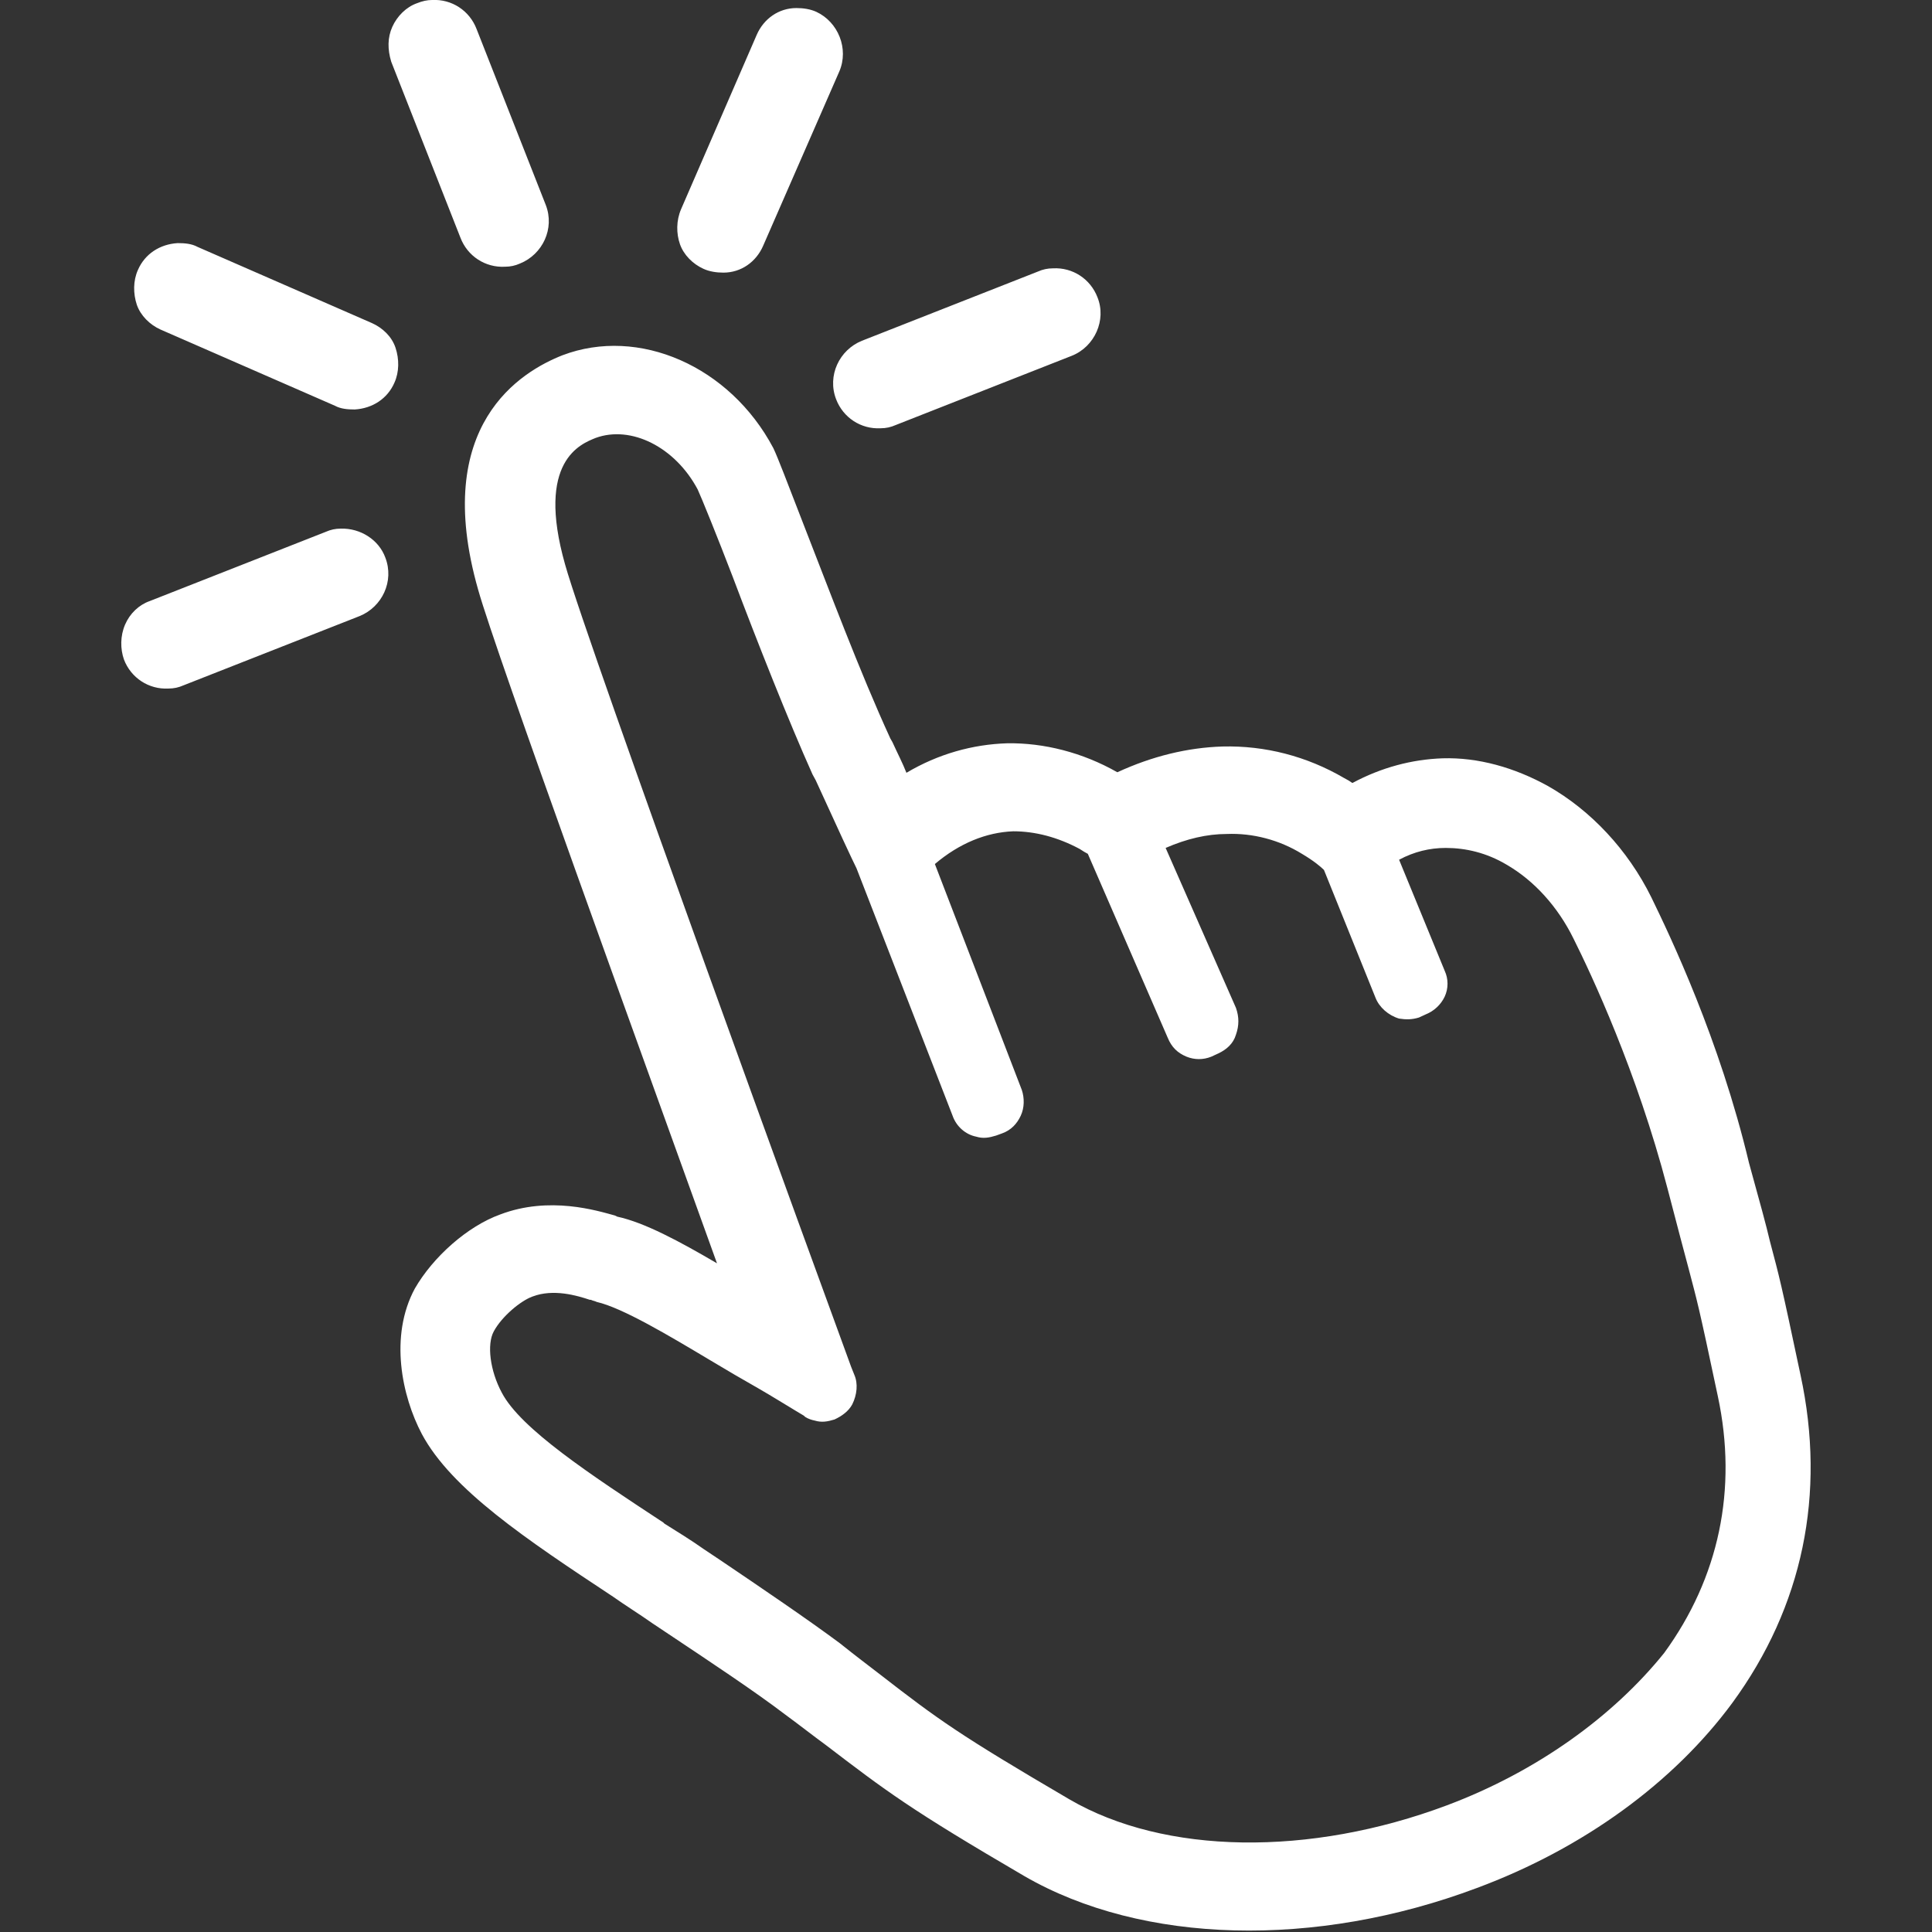
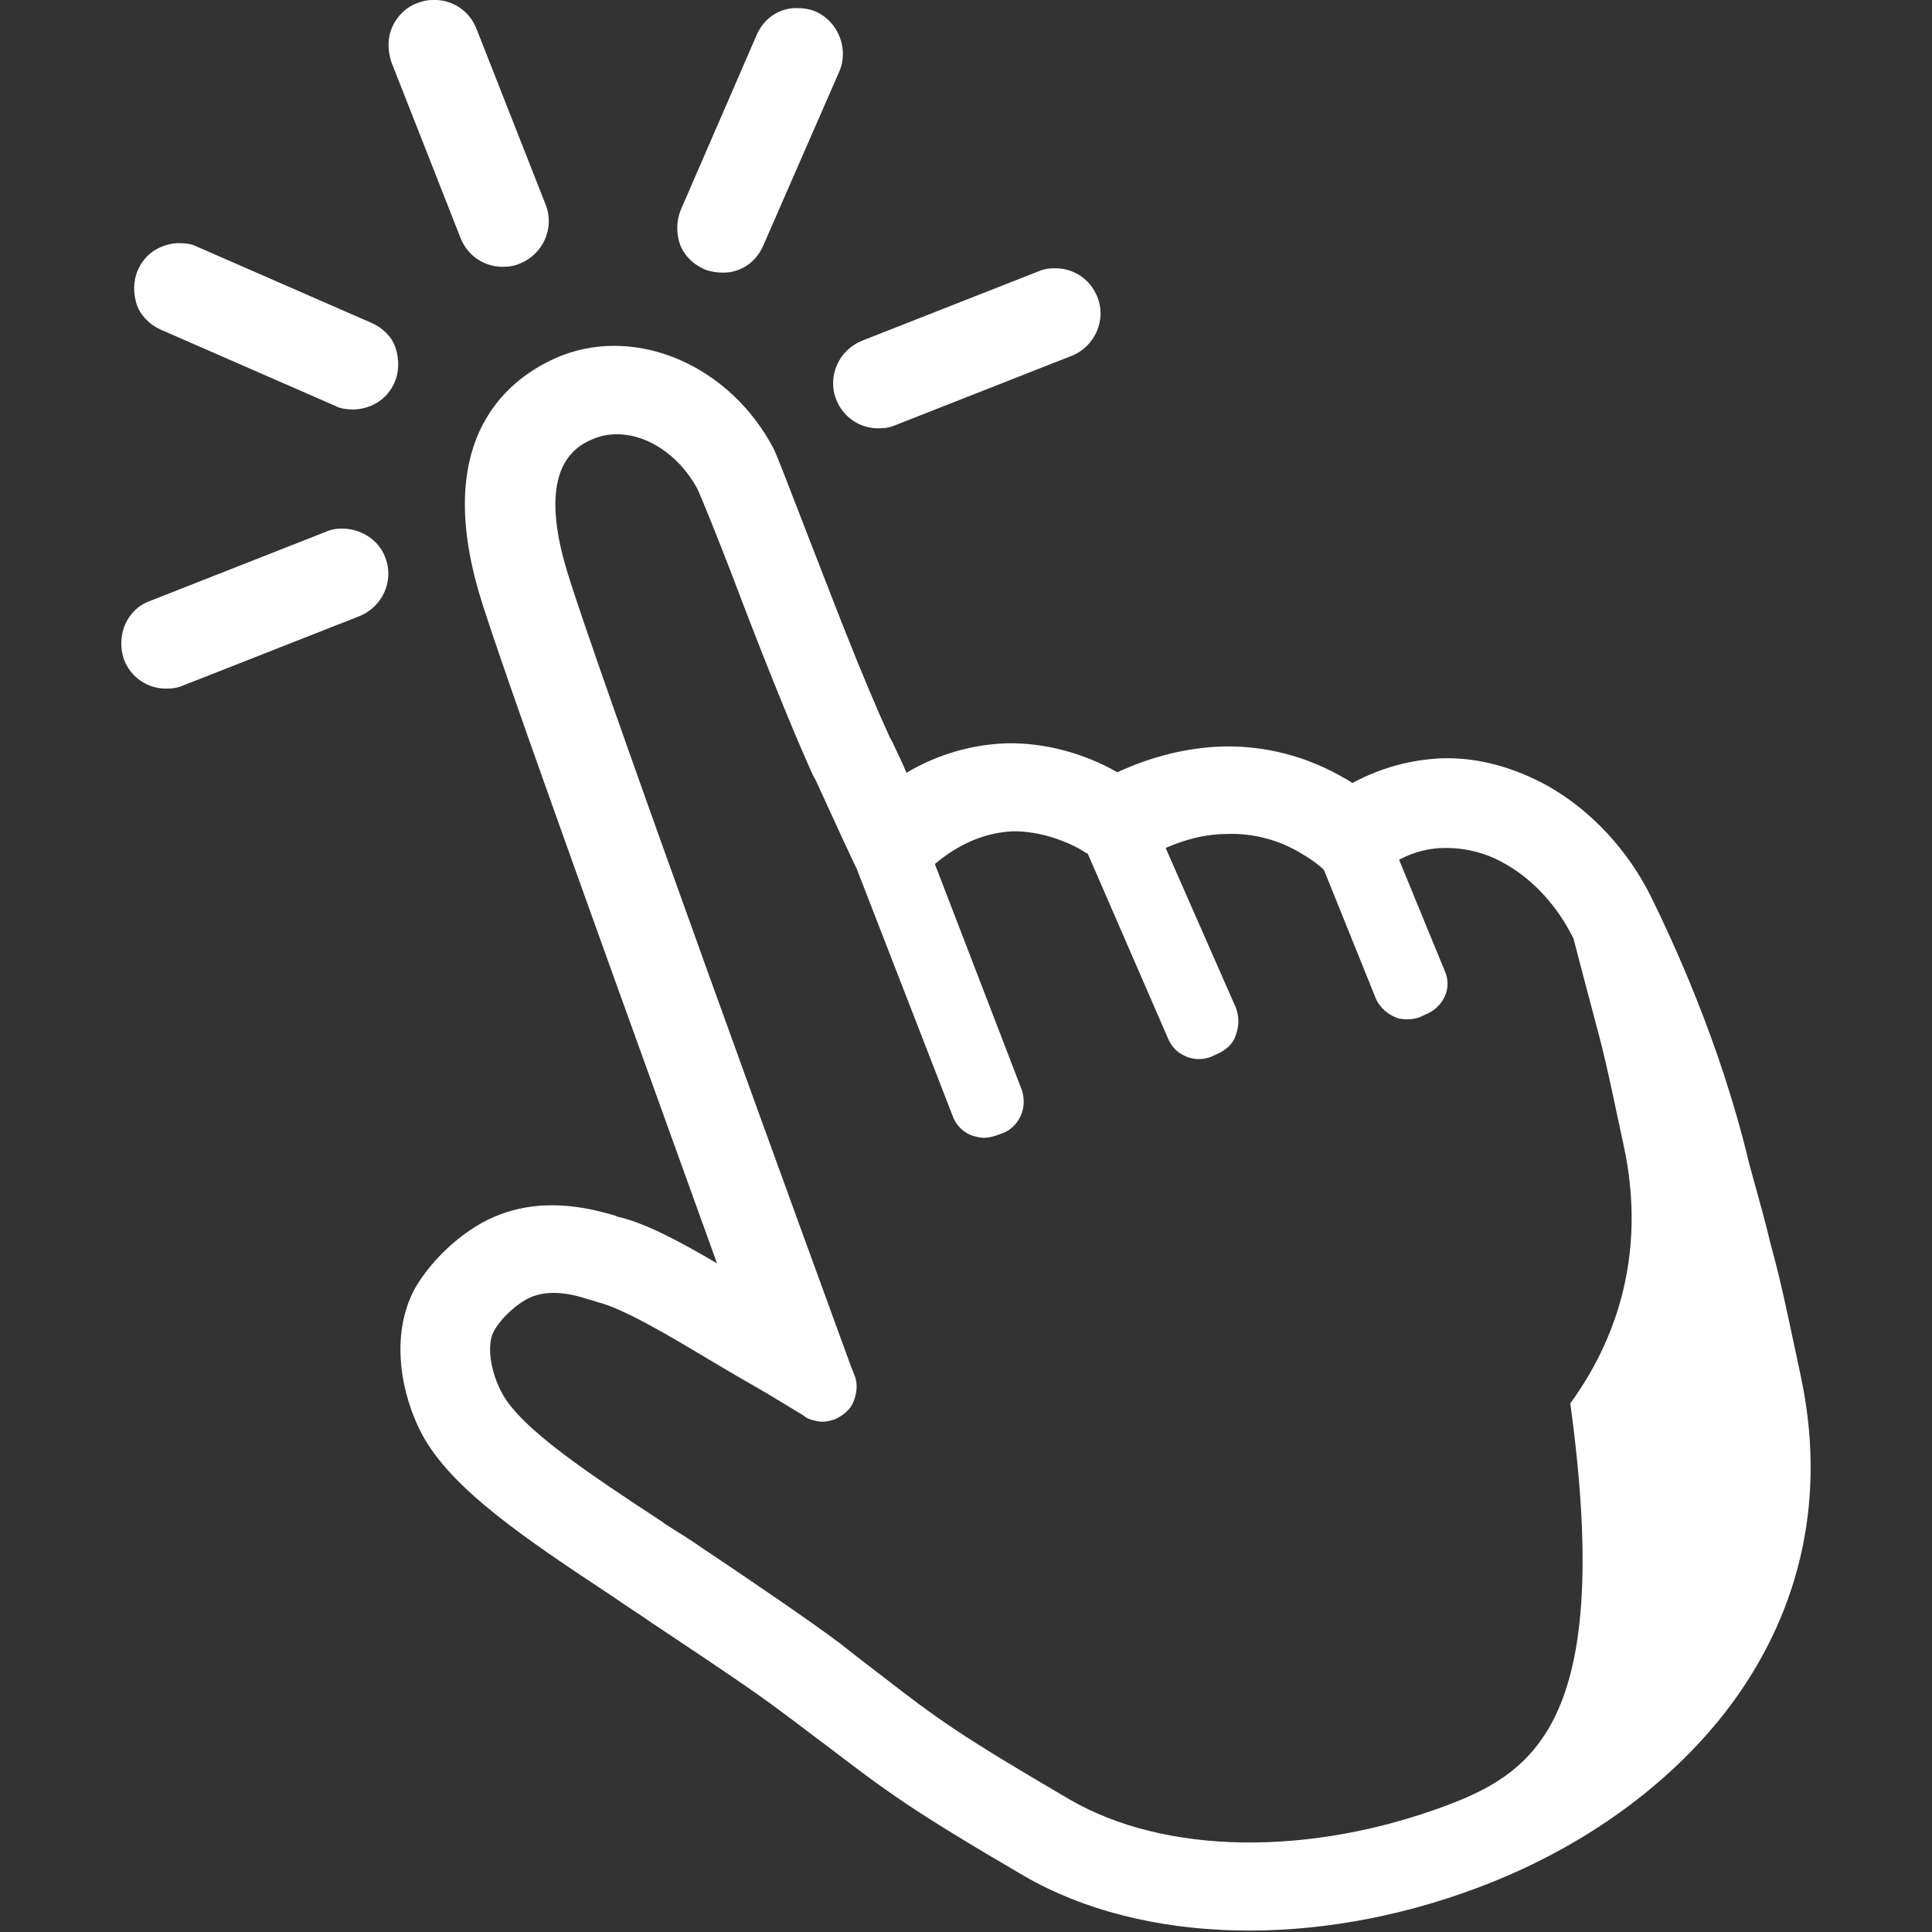
<svg xmlns="http://www.w3.org/2000/svg" version="1.1" id="Layer_1" x="0px" y="0px" viewBox="0 0 360 360" style="enable-background:new 0 0 360 360;" xml:space="preserve">
  <rect x="0" y="0" width="360" height="360" fill="#333333" stroke="none" />
  <style type="text/css">
	.st0{fill:#FFFFFF;}
</style>
-   <path class="st0" d="M69.3,60.2L36.8,46c-1.1-0.6-2.4-0.7-3.7-0.7c-3.3,0.2-6.1,2-7.4,5c-0.9,2-0.9,4.4-0.2,6.5  c0.7,2,2.4,3.7,4.4,4.6l32.5,14.2c1.1,0.6,2.4,0.7,3.7,0.7l0,0c3.3-0.2,6.1-2,7.4-5c0.9-2,0.9-4.4,0.2-6.5S71.3,61.1,69.3,60.2z   M65.9,72.2L65.9,72.2L65.9,72.2L65.9,72.2z M101.7,38.2c1.7,4.4-0.6,9.2-4.8,10.9c-0.9,0.4-1.8,0.6-2.8,0.6l0,0  c-3.7,0.2-7-2-8.3-5.4L72.9,11.5C72.2,9.2,72.2,7,73.1,5s2.6-3.7,4.6-4.4C78.7,0.2,79.6,0,80.5,0c3.7-0.2,7,2,8.3,5.4L101.7,38.2z   M71.8,103.9c1.7,4.4-0.6,9.2-4.8,10.9l-32.8,12.9c-0.9,0.4-1.8,0.6-2.8,0.6l0,0c-3.7,0.2-7-2-8.3-5.4c-0.7-2-0.7-4.4,0.2-6.5  s2.6-3.7,4.6-4.4l32.8-12.9c0.9-0.4,1.8-0.6,2.8-0.6C67.2,98.4,70.6,100.6,71.8,103.9z M199.7,66.3l-32.8,12.9  c-0.9,0.4-1.8,0.6-2.8,0.6l0,0c-3.7,0.2-7-2-8.3-5.4c-1.7-4.4,0.6-9.2,4.8-10.9l32.8-12.9c0.9-0.4,1.8-0.6,2.8-0.6  c3.7-0.2,7,2,8.3,5.4C206.2,59.6,204,64.6,199.7,66.3z M156.4,13.3l-14.2,32.5c-1.3,3-4.1,5-7.4,5l0,0c-1.3,0-2.6-0.2-3.7-0.7  c-2-0.9-3.7-2.6-4.4-4.6c-0.7-2-0.7-4.4,0.2-6.5L141,6.5c1.3-3,4.1-5,7.4-5c1.3,0,2.6,0.2,3.7,0.7C156.2,4.1,158.2,9.1,156.4,13.3z   M307.7,167.2c-4.4-8.9-11.3-16.2-19.2-20.7c-6.3-3.5-13.1-5.4-19.7-5.2c-5.7,0.2-11.4,1.7-16.8,4.6c-0.6-0.4-0.9-0.6-1.5-0.9  c-7-4.1-14.8-6.1-22.7-5.9c-6.5,0.2-13.1,1.8-19.6,4.8c-6.5-3.7-13.7-5.5-20.5-5.4c-6.5,0.2-12.9,2-18.8,5.5  c-0.7-1.8-1.7-3.7-2.6-5.7l-0.4-0.7c-5.7-12.4-11.6-28.2-16.1-39.7c-3.3-8.5-4.8-12.5-5.7-14.4c-8.1-15.3-25.1-22.7-39.3-17.3  c-7.6,3-24.5,12.9-15.7,43.7c3.3,11.8,30.3,86,44.5,125.5c-7-4.1-13.5-7.6-18.6-8.7l-0.4-0.2c-3.3-0.9-12.2-3.7-21.4-0.2  c-6.1,2.2-12.5,7.9-15.9,13.8c-4.8,8.9-2.4,20.1,1.3,27.1c5.5,10.3,19.4,19.6,35.6,30.3c2.4,1.7,5,3.3,7.4,5l3,2  c7.2,4.8,16.1,10.7,21.6,14.9c3,2.2,5.4,4.1,7.6,5.7c11.4,8.7,15.7,12,37.1,24.5c22,12.7,54.2,13.5,84.3,2.2  c19.9-7.4,36.7-19.7,47.6-34.5c13.1-17.9,17.5-38.9,12.7-61.1c-3.7-17.5-3.9-18.1-5.7-24.9l0,0c-0.7-3-1.8-7-3.9-14.6  C320.4,193.6,311.2,174.4,307.7,167.2z M269.6,336.4c-25.6,9.6-52.6,9.2-70.3-1.1c-20.5-12-24.5-14.9-35.2-23.2l0,0  c-2.2-1.7-4.6-3.5-7.6-5.9c-5.9-4.4-14.9-10.5-22.3-15.5l-3-2c-2.4-1.7-5-3.3-7.4-4.8l-0.2-0.2c-13.7-9-26.6-17.5-30.1-24.2  c-2.2-4.1-2.8-9-1.5-11.4c1.5-2.8,5-5.7,7.2-6.5c3.9-1.5,8.3-0.2,10.7,0.6h0.2c0.4,0.2,0.7,0.2,1.1,0.4c4.8,1.1,13.5,6.3,21.2,10.9  c3,1.8,5.9,3.5,8.9,5.2c2.6,1.5,5,3,7,4.2l1.5,0.9l0.2,0.2c0.6,0.4,1.3,0.6,1.8,0.7c1.3,0.4,2.4,0.2,3.7-0.2  c1.3-0.6,2.6-1.5,3.3-2.8c0.9-1.8,1.1-3.9,0.4-5.5l-0.6-1.5c-5.2-14.2-49.1-134.5-53.3-149.5c-5.5-19.4,3-22.5,5.7-23.6  c6.6-2.4,14.8,1.7,19,9.6c0.7,1.5,3.7,8.9,6.5,16.2c4.6,12.2,10.5,27.1,14.9,36.9l0.6,1.1c4.1,9,6.8,14.8,7.6,16.4l17.9,46.1  c0.7,2,2.4,3.5,4.4,3.9c1.3,0.4,2.4,0.2,3.7-0.2l1.1-0.4c1.7-0.6,2.8-1.8,3.5-3.3c0.7-1.5,0.7-3.3,0.2-4.8l-16.2-42.1  c4.6-3.9,9.6-5.9,14.6-6.1c4.1,0,8.3,1.1,12.4,3.3c0.6,0.4,1.1,0.7,1.5,0.9l14.9,34.3c0.7,1.7,1.8,2.8,3.5,3.5  c1.5,0.6,3.1,0.6,4.6,0l1.3-0.6c1.5-0.7,2.8-1.8,3.3-3.5c0.6-1.7,0.6-3.3,0-5L217.2,158c3.9-1.7,7.7-2.6,11.4-2.6  c4.8-0.2,9.8,1.1,14,3.7c2.2,1.3,3.5,2.4,4.1,3l9.6,23.8c0.7,1.8,2.4,3.3,4.4,3.9c1.3,0.2,2.4,0.2,3.7-0.2l1.3-0.6  c1.5-0.6,2.8-1.8,3.5-3.3c0.7-1.5,0.7-3.3,0-4.8l-8.5-20.7c2.8-1.5,5.7-2.2,8.7-2.2c3.7,0,7.6,0.9,11.3,3.1c5.2,3,9.6,7.9,12.5,13.8  c3.3,6.6,11.8,24.7,17.5,46.5c2,7.7,3.1,11.8,3.9,14.8c1.7,6.5,1.8,6.5,5.5,24c3.7,17.3,0.2,33.8-10,47.8  C300.6,319.8,286.4,330.1,269.6,336.4z" />
+   <path class="st0" d="M69.3,60.2L36.8,46c-1.1-0.6-2.4-0.7-3.7-0.7c-3.3,0.2-6.1,2-7.4,5c-0.9,2-0.9,4.4-0.2,6.5  c0.7,2,2.4,3.7,4.4,4.6l32.5,14.2c1.1,0.6,2.4,0.7,3.7,0.7l0,0c3.3-0.2,6.1-2,7.4-5c0.9-2,0.9-4.4,0.2-6.5S71.3,61.1,69.3,60.2z   M65.9,72.2L65.9,72.2L65.9,72.2L65.9,72.2z M101.7,38.2c1.7,4.4-0.6,9.2-4.8,10.9c-0.9,0.4-1.8,0.6-2.8,0.6l0,0  c-3.7,0.2-7-2-8.3-5.4L72.9,11.5C72.2,9.2,72.2,7,73.1,5s2.6-3.7,4.6-4.4C78.7,0.2,79.6,0,80.5,0c3.7-0.2,7,2,8.3,5.4L101.7,38.2z   M71.8,103.9c1.7,4.4-0.6,9.2-4.8,10.9l-32.8,12.9c-0.9,0.4-1.8,0.6-2.8,0.6l0,0c-3.7,0.2-7-2-8.3-5.4c-0.7-2-0.7-4.4,0.2-6.5  s2.6-3.7,4.6-4.4l32.8-12.9c0.9-0.4,1.8-0.6,2.8-0.6C67.2,98.4,70.6,100.6,71.8,103.9z M199.7,66.3l-32.8,12.9  c-0.9,0.4-1.8,0.6-2.8,0.6l0,0c-3.7,0.2-7-2-8.3-5.4c-1.7-4.4,0.6-9.2,4.8-10.9l32.8-12.9c0.9-0.4,1.8-0.6,2.8-0.6  c3.7-0.2,7,2,8.3,5.4C206.2,59.6,204,64.6,199.7,66.3z M156.4,13.3l-14.2,32.5c-1.3,3-4.1,5-7.4,5l0,0c-1.3,0-2.6-0.2-3.7-0.7  c-2-0.9-3.7-2.6-4.4-4.6c-0.7-2-0.7-4.4,0.2-6.5L141,6.5c1.3-3,4.1-5,7.4-5c1.3,0,2.6,0.2,3.7,0.7C156.2,4.1,158.2,9.1,156.4,13.3z   M307.7,167.2c-4.4-8.9-11.3-16.2-19.2-20.7c-6.3-3.5-13.1-5.4-19.7-5.2c-5.7,0.2-11.4,1.7-16.8,4.6c-0.6-0.4-0.9-0.6-1.5-0.9  c-7-4.1-14.8-6.1-22.7-5.9c-6.5,0.2-13.1,1.8-19.6,4.8c-6.5-3.7-13.7-5.5-20.5-5.4c-6.5,0.2-12.9,2-18.8,5.5  c-0.7-1.8-1.7-3.7-2.6-5.7l-0.4-0.7c-5.7-12.4-11.6-28.2-16.1-39.7c-3.3-8.5-4.8-12.5-5.7-14.4c-8.1-15.3-25.1-22.7-39.3-17.3  c-7.6,3-24.5,12.9-15.7,43.7c3.3,11.8,30.3,86,44.5,125.5c-7-4.1-13.5-7.6-18.6-8.7l-0.4-0.2c-3.3-0.9-12.2-3.7-21.4-0.2  c-6.1,2.2-12.5,7.9-15.9,13.8c-4.8,8.9-2.4,20.1,1.3,27.1c5.5,10.3,19.4,19.6,35.6,30.3c2.4,1.7,5,3.3,7.4,5l3,2  c7.2,4.8,16.1,10.7,21.6,14.9c3,2.2,5.4,4.1,7.6,5.7c11.4,8.7,15.7,12,37.1,24.5c22,12.7,54.2,13.5,84.3,2.2  c19.9-7.4,36.7-19.7,47.6-34.5c13.1-17.9,17.5-38.9,12.7-61.1c-3.7-17.5-3.9-18.1-5.7-24.9l0,0c-0.7-3-1.8-7-3.9-14.6  C320.4,193.6,311.2,174.4,307.7,167.2z M269.6,336.4c-25.6,9.6-52.6,9.2-70.3-1.1c-20.5-12-24.5-14.9-35.2-23.2l0,0  c-2.2-1.7-4.6-3.5-7.6-5.9c-5.9-4.4-14.9-10.5-22.3-15.5l-3-2c-2.4-1.7-5-3.3-7.4-4.8l-0.2-0.2c-13.7-9-26.6-17.5-30.1-24.2  c-2.2-4.1-2.8-9-1.5-11.4c1.5-2.8,5-5.7,7.2-6.5c3.9-1.5,8.3-0.2,10.7,0.6h0.2c0.4,0.2,0.7,0.2,1.1,0.4c4.8,1.1,13.5,6.3,21.2,10.9  c3,1.8,5.9,3.5,8.9,5.2c2.6,1.5,5,3,7,4.2l1.5,0.9l0.2,0.2c0.6,0.4,1.3,0.6,1.8,0.7c1.3,0.4,2.4,0.2,3.7-0.2  c1.3-0.6,2.6-1.5,3.3-2.8c0.9-1.8,1.1-3.9,0.4-5.5l-0.6-1.5c-5.2-14.2-49.1-134.5-53.3-149.5c-5.5-19.4,3-22.5,5.7-23.6  c6.6-2.4,14.8,1.7,19,9.6c0.7,1.5,3.7,8.9,6.5,16.2c4.6,12.2,10.5,27.1,14.9,36.9l0.6,1.1c4.1,9,6.8,14.8,7.6,16.4l17.9,46.1  c0.7,2,2.4,3.5,4.4,3.9c1.3,0.4,2.4,0.2,3.7-0.2l1.1-0.4c1.7-0.6,2.8-1.8,3.5-3.3c0.7-1.5,0.7-3.3,0.2-4.8l-16.2-42.1  c4.6-3.9,9.6-5.9,14.6-6.1c4.1,0,8.3,1.1,12.4,3.3c0.6,0.4,1.1,0.7,1.5,0.9l14.9,34.3c0.7,1.7,1.8,2.8,3.5,3.5  c1.5,0.6,3.1,0.6,4.6,0l1.3-0.6c1.5-0.7,2.8-1.8,3.3-3.5c0.6-1.7,0.6-3.3,0-5L217.2,158c3.9-1.7,7.7-2.6,11.4-2.6  c4.8-0.2,9.8,1.1,14,3.7c2.2,1.3,3.5,2.4,4.1,3l9.6,23.8c0.7,1.8,2.4,3.3,4.4,3.9c1.3,0.2,2.4,0.2,3.7-0.2l1.3-0.6  c1.5-0.6,2.8-1.8,3.5-3.3c0.7-1.5,0.7-3.3,0-4.8l-8.5-20.7c2.8-1.5,5.7-2.2,8.7-2.2c3.7,0,7.6,0.9,11.3,3.1c5.2,3,9.6,7.9,12.5,13.8  c2,7.7,3.1,11.8,3.9,14.8c1.7,6.5,1.8,6.5,5.5,24c3.7,17.3,0.2,33.8-10,47.8  C300.6,319.8,286.4,330.1,269.6,336.4z" />
</svg>